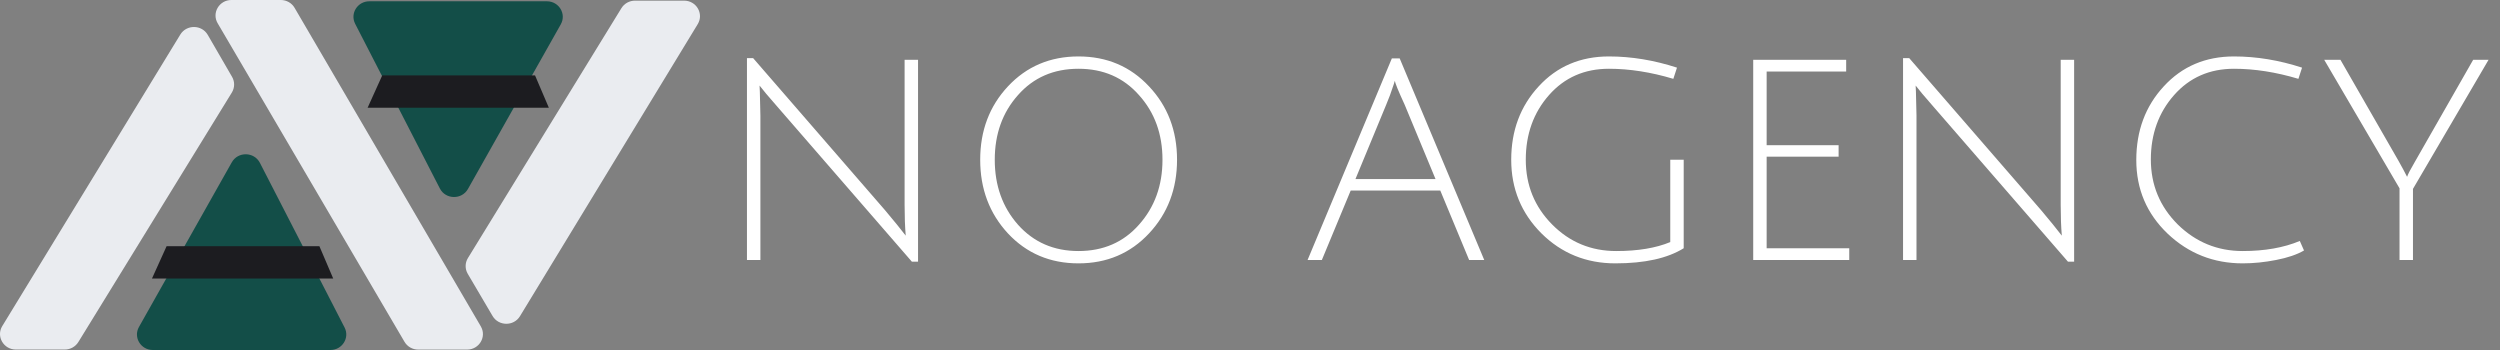
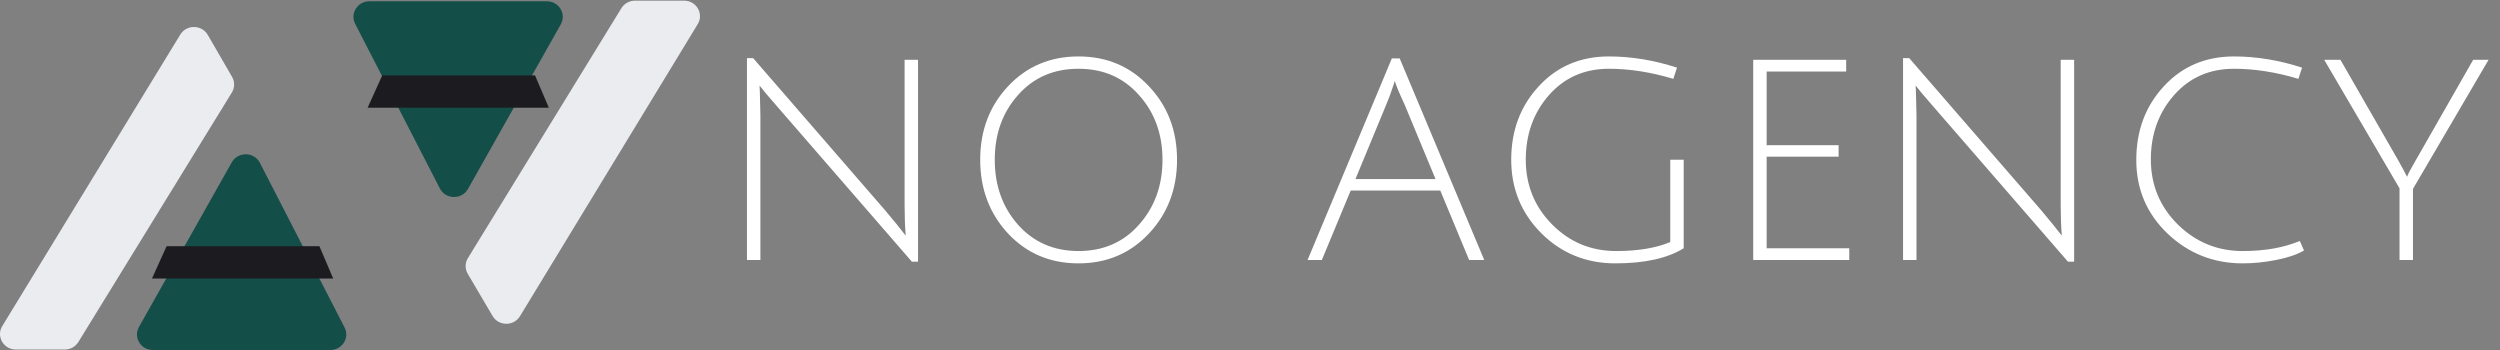
<svg xmlns="http://www.w3.org/2000/svg" width="250" height="35" viewBox="0 0 250 35" fill="none">
  <rect x="0" y="0" width="250" height="35" fill="#808080" stroke="none" />
  <path d="M23.18 16.23L13.895 32.697C13.311 33.732 14.077 35 15.285 35H33.04C34.222 35 34.989 33.782 34.458 32.75L25.989 16.282C25.415 15.167 23.797 15.137 23.18 16.23Z" fill="#134E48" />
  <path d="M46.794 18.899L56.08 2.432C56.663 1.397 55.898 0.129 54.689 0.129H36.934C35.753 0.129 34.985 1.347 35.516 2.38L43.986 18.847C44.559 19.963 46.177 19.993 46.794 18.899Z" fill="#134E48" />
  <path d="M0.227 32.607C-0.405 33.642 0.357 34.956 1.59 34.956L6.473 34.956C7.03 34.956 7.546 34.671 7.834 34.204L23.186 9.252C23.481 8.772 23.489 8.173 23.207 7.686L20.775 3.487C20.175 2.451 18.655 2.434 18.031 3.456L0.227 32.607Z" fill="#EAECF0" />
  <path d="M46.791 25.807C46.494 26.29 46.488 26.892 46.775 27.381L49.257 31.6C49.862 32.629 51.376 32.64 51.997 31.62L69.774 2.412C70.404 1.377 69.641 0.065 68.41 0.065L63.502 0.065C62.944 0.065 62.428 0.35 62.141 0.818L46.791 25.807Z" fill="#EAECF0" />
-   <path d="M21.765 2.325C21.158 1.29 21.922 1.50289e-05 23.143 1.20509e-05L28.08 0C28.649 -1.39013e-06 29.175 0.298 29.458 0.782L48.082 32.638C48.687 33.673 47.923 34.961 46.704 34.961H41.827C41.258 34.961 40.733 34.664 40.45 34.181L21.765 2.325Z" fill="#EAECF0" />
  <path d="M16.66 24.619H31.939L33.321 27.854H15.197L16.66 24.619Z" fill="#1C1C20" />
  <path d="M38.224 7.54H53.503L54.885 10.775H36.761L38.224 7.54Z" fill="#1C1C20" />
  <path d="M75.984 9.172L76.04 11.552V26H74.696V5.812H75.312L88.5 21.016C89.396 22.08 90.087 22.929 90.572 23.564C90.497 22.668 90.46 21.641 90.46 20.484V5.98H91.804V26.168H91.188L77.748 10.684C76.815 9.62 76.217 8.911 75.956 8.556L75.984 9.172ZM100.792 23.34C98.944 21.343 98.02 18.888 98.02 15.976C98.02 13.064 98.944 10.619 100.792 8.64C102.659 6.643 105.011 5.644 107.848 5.644C110.685 5.644 113.037 6.643 114.904 8.64C116.771 10.619 117.704 13.064 117.704 15.976C117.704 18.888 116.771 21.343 114.904 23.34C113.037 25.337 110.685 26.336 107.848 26.336C105.011 26.336 102.659 25.337 100.792 23.34ZM101.8 9.508C100.251 11.244 99.476 13.4 99.476 15.976C99.476 18.552 100.251 20.717 101.8 22.472C103.368 24.227 105.384 25.104 107.848 25.104C110.331 25.104 112.347 24.227 113.896 22.472C115.464 20.717 116.248 18.552 116.248 15.976C116.248 13.4 115.464 11.244 113.896 9.508C112.347 7.753 110.331 6.876 107.848 6.876C105.365 6.876 103.349 7.753 101.8 9.508ZM135.069 19.056L132.185 26H130.757L139.185 5.84H139.969L148.425 26H146.913L144.029 19.056H135.069ZM139.493 8.08C139.474 8.099 139.437 8.211 139.381 8.416C139.119 9.219 138.867 9.9 138.625 10.46L135.545 17.908H143.553L140.473 10.488C139.819 9.069 139.493 8.267 139.493 8.08ZM160.894 6.876C158.448 6.876 156.451 7.753 154.902 9.508C153.352 11.263 152.578 13.419 152.578 15.976C152.578 18.515 153.455 20.671 155.21 22.444C156.964 24.217 159.102 25.104 161.622 25.104C163.787 25.104 165.588 24.805 167.026 24.208V15.976H168.37V24.824C166.746 25.832 164.468 26.336 161.538 26.336C158.626 26.336 156.162 25.337 154.146 23.34C152.13 21.324 151.122 18.869 151.122 15.976C151.122 13.064 152.036 10.619 153.866 8.64C155.695 6.643 158.038 5.644 160.894 5.644C163.134 5.644 165.402 6.017 167.698 6.764L167.334 7.884C165.094 7.212 162.947 6.876 160.894 6.876ZM175.321 26V5.98H184.617V7.156H176.665V14.52H183.861V15.668H176.665V24.824H184.925V26H175.321ZM191.593 9.172L191.649 11.552V26H190.305V5.812H190.921L204.109 21.016C205.005 22.08 205.696 22.929 206.181 23.564C206.107 22.668 206.069 21.641 206.069 20.484V5.98H207.413V26.168H206.797L193.357 10.684C192.424 9.62 191.827 8.911 191.565 8.556L191.593 9.172ZM224.269 26.336C221.357 26.336 218.856 25.347 216.765 23.368C214.675 21.371 213.629 18.916 213.629 16.004C213.629 13.073 214.544 10.619 216.373 8.64C218.203 6.643 220.545 5.644 223.401 5.644C225.641 5.644 227.909 6.017 230.205 6.764L229.841 7.884C227.601 7.212 225.455 6.876 223.401 6.876C220.956 6.876 218.959 7.753 217.409 9.508C215.86 11.263 215.085 13.409 215.085 15.948C215.085 18.487 215.981 20.652 217.773 22.444C219.584 24.217 221.749 25.104 224.269 25.104C226.472 25.104 228.376 24.768 229.981 24.096L230.401 25.048C229.692 25.459 228.759 25.776 227.601 26C226.463 26.224 225.352 26.336 224.269 26.336ZM241.297 26H239.953V18.832L232.421 5.98H234.045L239.869 16.116C240.205 16.713 240.485 17.236 240.709 17.684C240.783 17.441 241.045 16.937 241.493 16.172L247.317 5.98H248.857L241.297 18.888V26Z" fill="white" />
</svg>